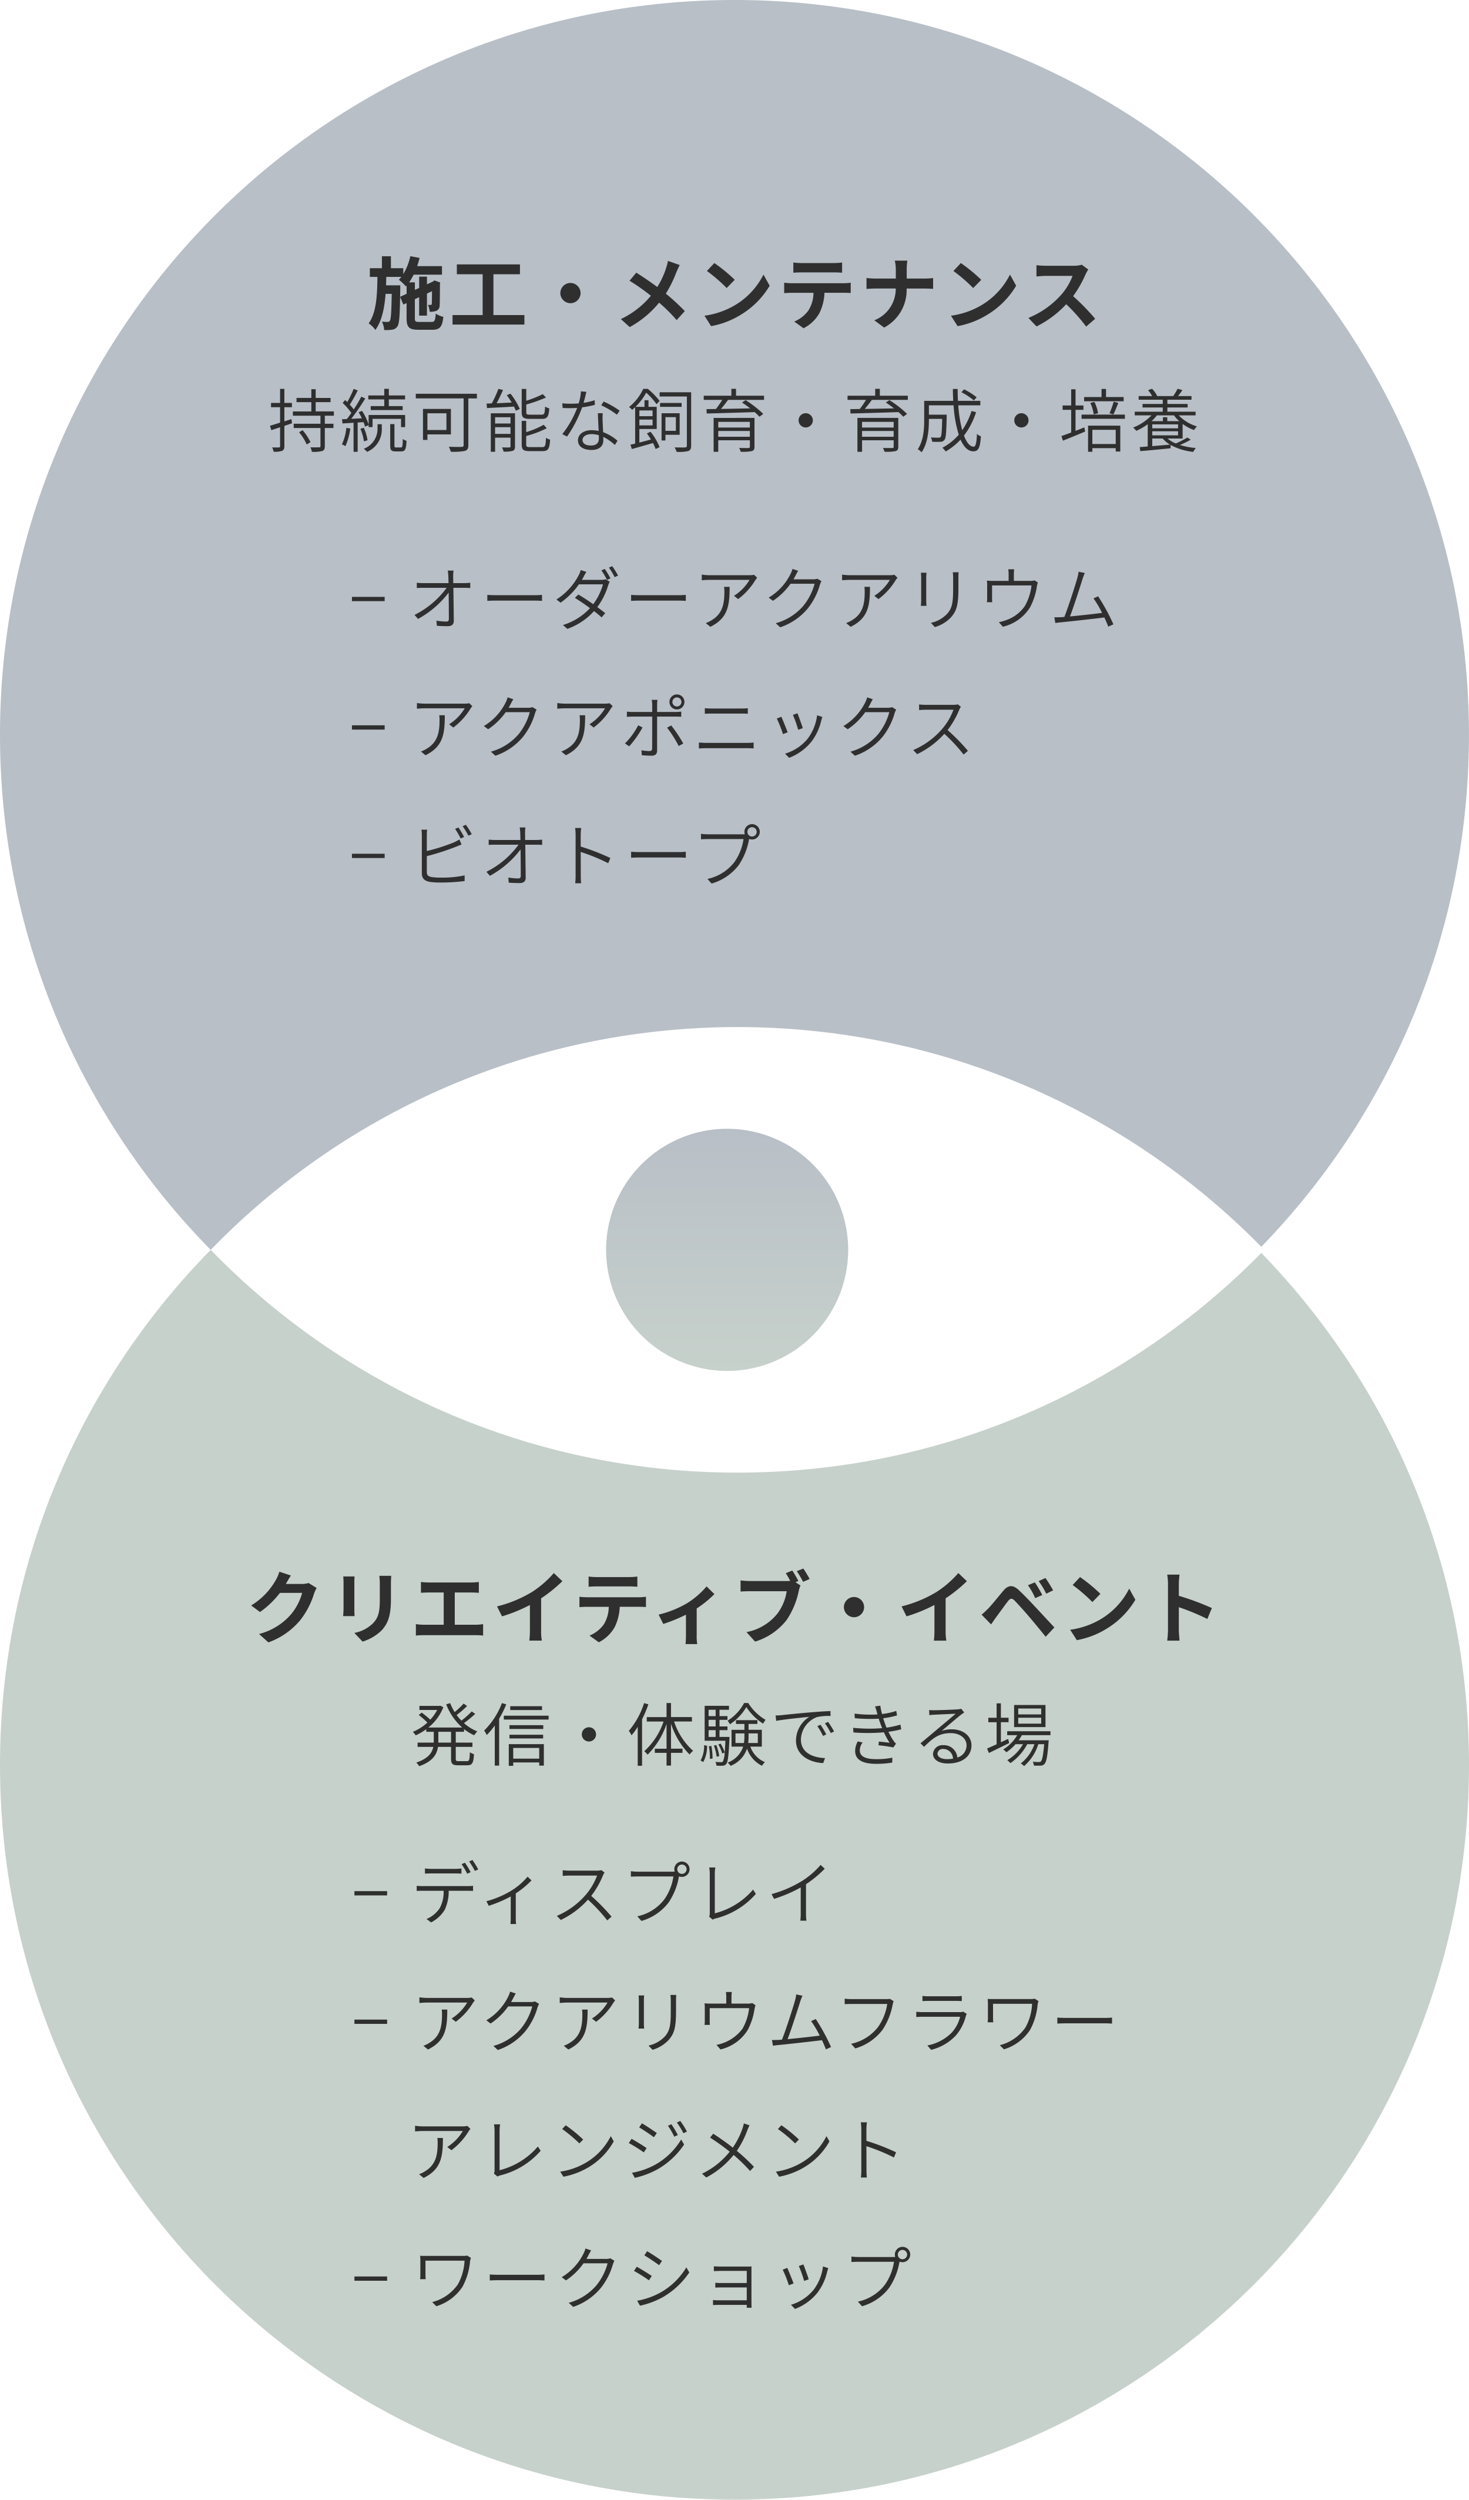
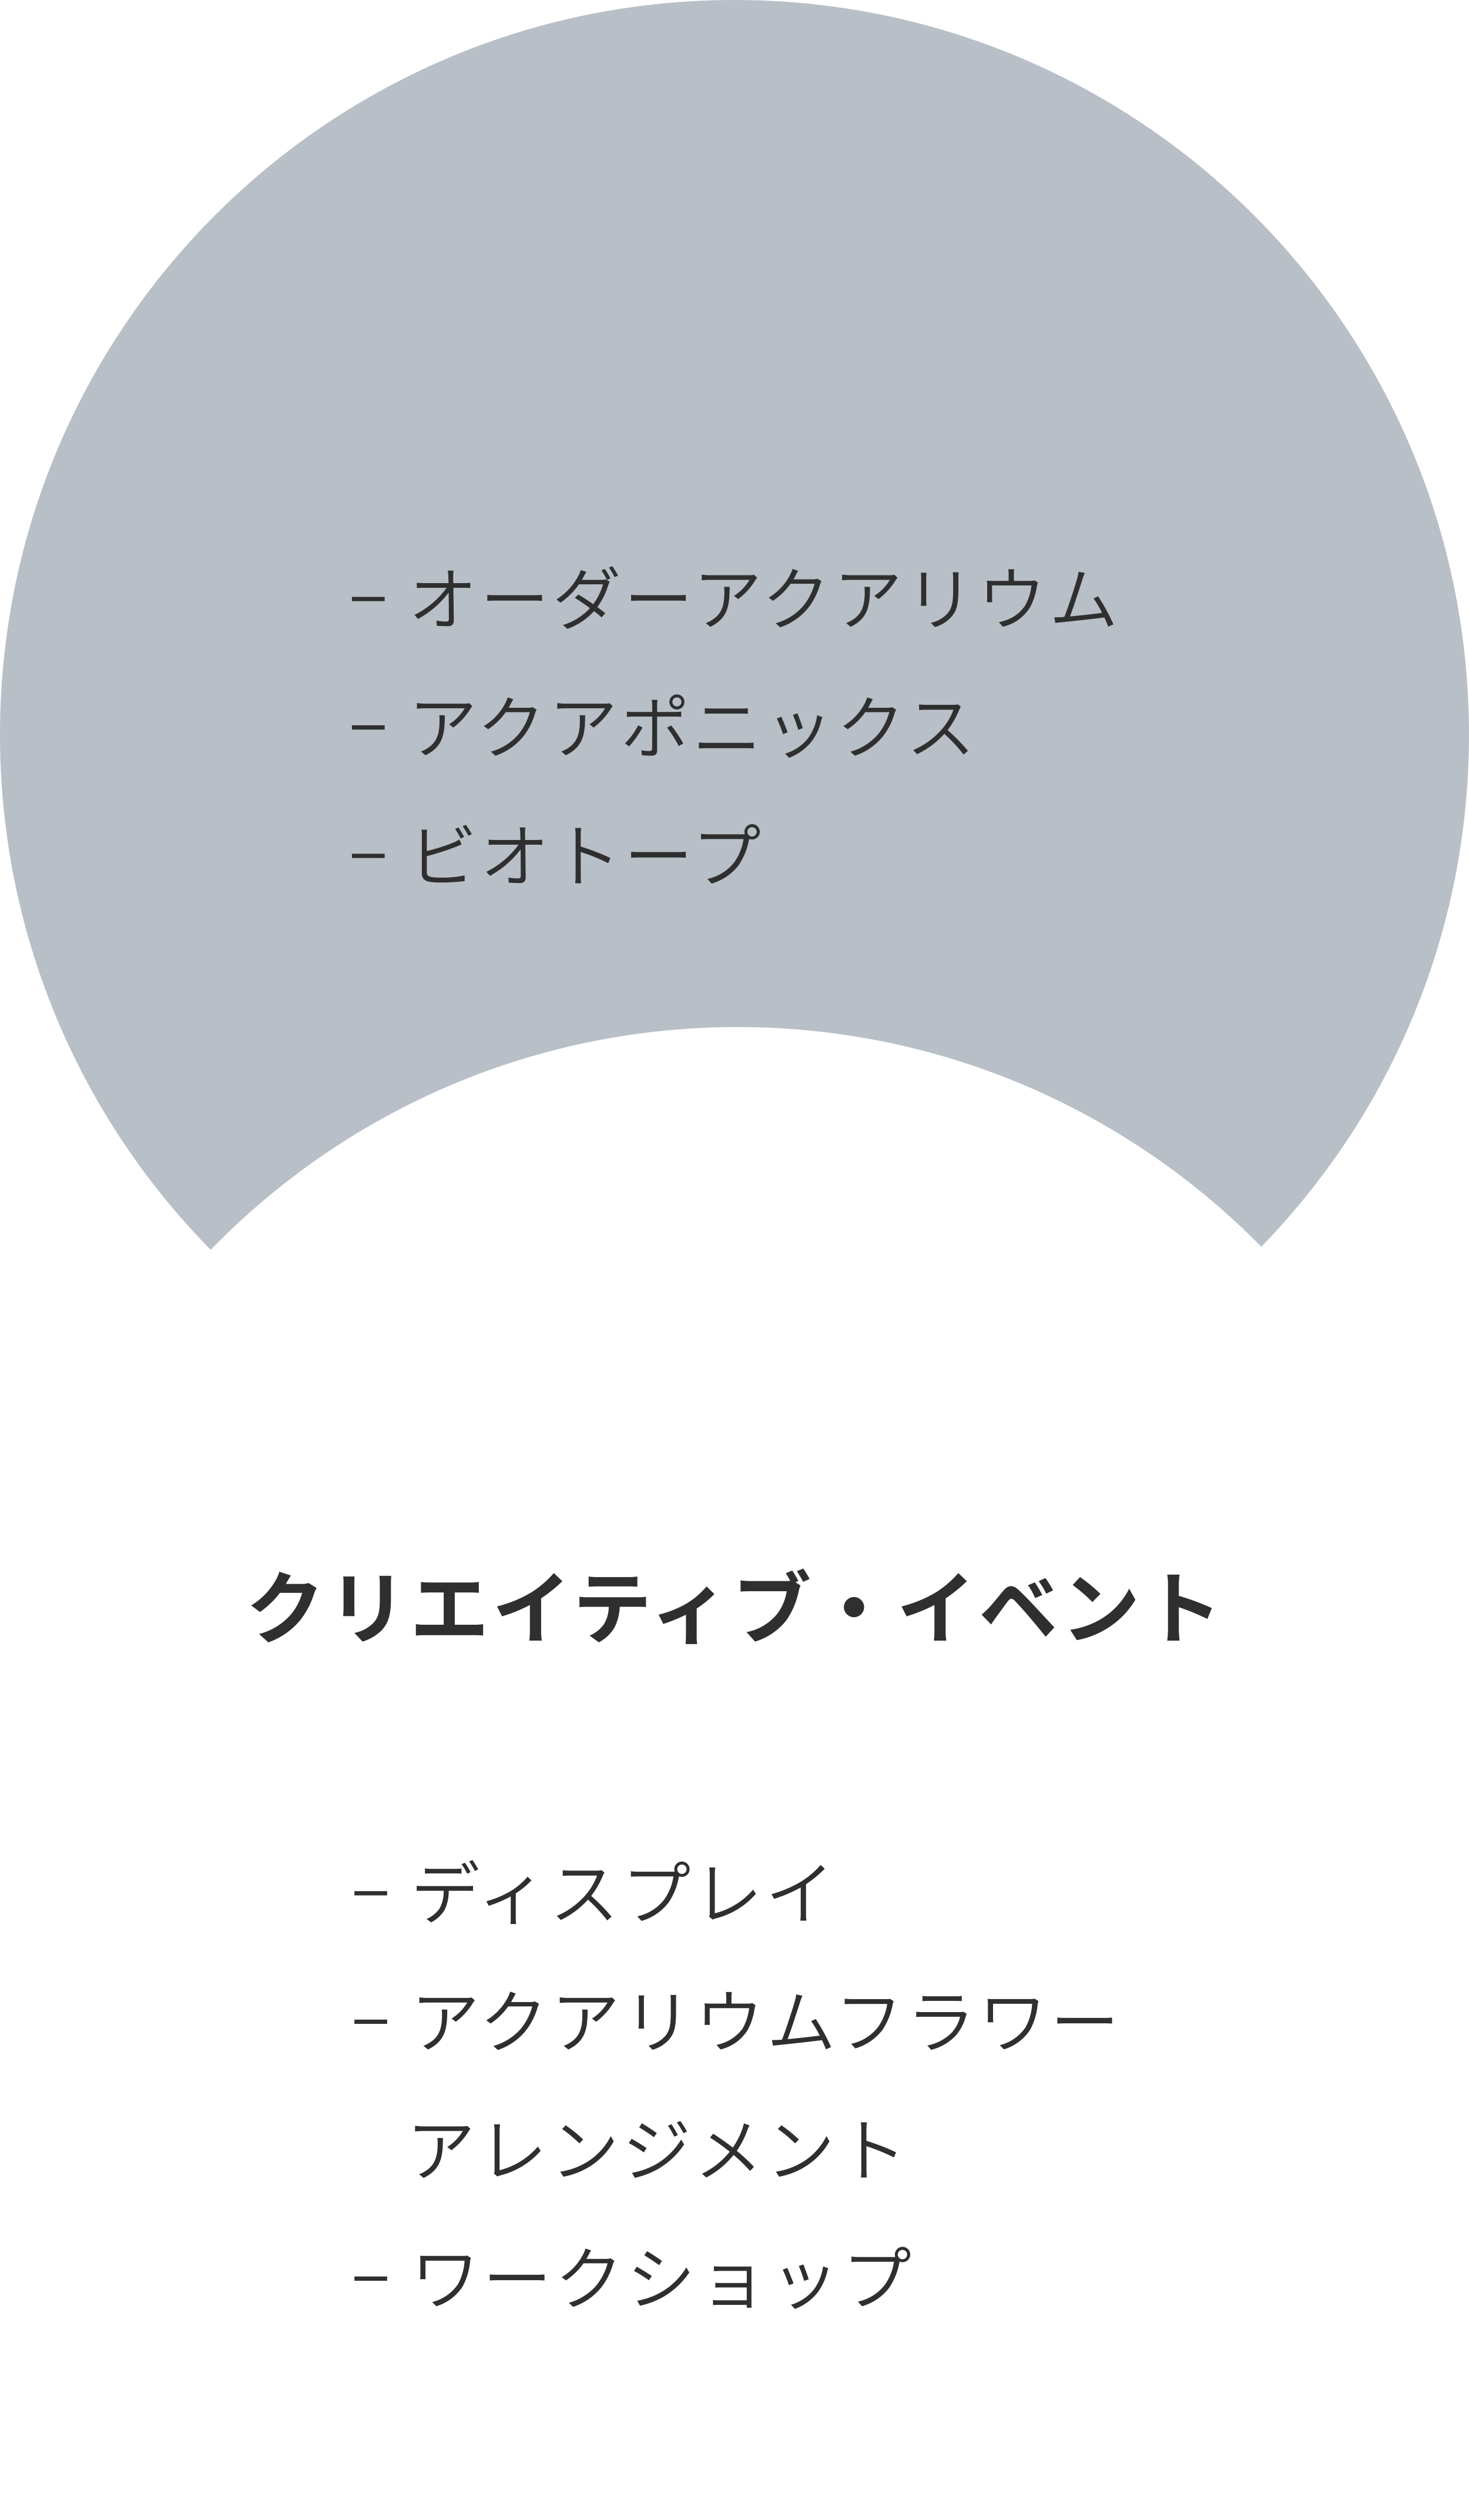
<svg xmlns="http://www.w3.org/2000/svg" width="297.482" height="506.017" viewBox="0 0 297.482 506.017">
  <defs>
    <linearGradient id="a" x1="0.5" x2="0.5" y2="1" gradientUnits="objectBoundingBox">
      <stop offset="0" stop-color="#b8bfc7" />
      <stop offset="1" stop-color="#c7d1cb" />
    </linearGradient>
  </defs>
  <g transform="translate(-38.759 -580)">
    <path d="M42.667,253.009h0a148.937,148.937,0,0,1-31.227-46.969A148.032,148.032,0,0,1,2.957,178.39a150.175,150.175,0,0,1,.065-59.627A147.917,147.917,0,0,1,25.4,65.578,149.178,149.178,0,0,1,90.844,11.689a148,148,0,0,1,27.921-8.667,150.192,150.192,0,0,1,59.953,0A147.926,147.926,0,0,1,231.9,25.4a149.165,149.165,0,0,1,53.889,65.441,147.958,147.958,0,0,1,8.667,27.92,150.209,150.209,0,0,1,.111,59.406,147.915,147.915,0,0,1-21.595,52.389,149.775,149.775,0,0,1-17.553,21.829,149,149,0,0,0-47.582-32.53A147.984,147.984,0,0,0,179.65,211a150.174,150.174,0,0,0-60.824.046,147.96,147.96,0,0,0-53.974,23.18A149.8,149.8,0,0,0,42.667,253.009Z" transform="translate(38.759 580)" fill="#b8bfc7" />
-     <path d="M42.667,0h0A148.937,148.937,0,0,0,11.438,46.971,148.018,148.018,0,0,0,2.956,74.619a150.181,150.181,0,0,0,.066,59.627A147.921,147.921,0,0,0,25.4,187.431,149.178,149.178,0,0,0,90.844,241.32a148,148,0,0,0,27.921,8.667,150.191,150.191,0,0,0,59.953,0,147.927,147.927,0,0,0,53.186-22.38,149.169,149.169,0,0,0,53.889-65.441,147.987,147.987,0,0,0,8.667-27.92,150.2,150.2,0,0,0,.111-59.406A147.9,147.9,0,0,0,272.976,22.45,149.78,149.78,0,0,0,255.423.622,149.814,149.814,0,0,1,233.3,19.151a148.769,148.769,0,0,1-25.464,14,147.98,147.98,0,0,1-28.191,8.854,149.822,149.822,0,0,1-30.3,3.089,149.793,149.793,0,0,1-30.522-3.135A147.973,147.973,0,0,1,90.45,32.977a148.791,148.791,0,0,1-25.6-14.2A149.8,149.8,0,0,1,42.667,0Z" transform="translate(38.76 833.009)" fill="#c7d1cb" />
-     <path d="M2270.885,891.335a24.51,24.51,0,1,1-24.51-24.51,24.51,24.51,0,0,1,24.51,24.51" transform="translate(-2060.365 -58.326)" fill="url(#a)" />
-     <path d="M6.784-5.328l.032-1.6v-.72H3.936c.016-.56.032-1.136.048-1.712H7.04a5.965,5.965,0,0,1-.512.576A10.376,10.376,0,0,1,7.952-7.44L8.1-7.6v1.664Zm3.9,5.088c-.8,0-.912-.1-.912-.752V-4.848l.864-.4V-1.52h1.584V-5.984l1.024-.48c-.016,1.52-.016,2.4-.048,2.544-.016.208-.1.24-.224.24s-.352,0-.544-.016A4.333,4.333,0,0,1,12.768-2.3,3.657,3.657,0,0,0,14.1-2.48a1.122,1.122,0,0,0,.688-1.1c.048-.48.048-2.112.064-4.384l.064-.256L13.728-8.64l-.288.208-.064.048-1.152.528V-9.408H10.64V-7.12l-.864.4V-8.256H8.608A10.42,10.42,0,0,0,9.52-9.808h5.744v-1.728H10.24c.176-.544.352-1.1.48-1.664l-1.872-.352A11.557,11.557,0,0,1,7.424-9.92v-1.2h-2.5v-2.416H3.1v2.416H.656v1.76H2.192C2.144-5.664,2-2.144.416.048a5.647,5.647,0,0,1,1.36,1.328C3.1-.448,3.616-3.04,3.84-5.92H5.088C5.024-2.16,4.928-.816,4.72-.5a.465.465,0,0,1-.464.256A8.937,8.937,0,0,1,3.1-.3a4.468,4.468,0,0,1,.464,1.7,8.364,8.364,0,0,0,1.648-.08A1.433,1.433,0,0,0,6.24.656c.368-.512.48-2.048.544-5.968L7.44-3.76l.656-.3V-.992c0,1.824.512,2.336,2.4,2.336h2.8c1.552,0,2.032-.608,2.24-2.608A5.241,5.241,0,0,1,14-1.92c-.1,1.408-.224,1.68-.848,1.68ZM25.68-1.632V-9.9h5.376v-1.984H18.272V-9.9H23.5v8.272h-6.1V.288H31.952v-1.92Zm15.6-6.5A2.062,2.062,0,0,0,39.232-6.08,2.062,2.062,0,0,0,41.28-4.032,2.062,2.062,0,0,0,43.328-6.08,2.062,2.062,0,0,0,41.28-8.128ZM63.408-11.76l-2.384-.832a9.979,9.979,0,0,1-.384,1.472,16.592,16.592,0,0,1-1.776,3.808c-1.3-.96-2.976-2.112-4.256-2.9l-1.36,1.632a43.99,43.99,0,0,1,4.32,3.04,17.607,17.607,0,0,1-6.08,4.72L53.28.8a20,20,0,0,0,5.952-4.944A32.217,32.217,0,0,1,62.784-.608l1.648-1.824a41.9,41.9,0,0,0-3.84-3.536,24.164,24.164,0,0,0,2.144-4.352C62.9-10.688,63.2-11.392,63.408-11.76Zm7.008-.4-1.5,1.6a33.268,33.268,0,0,1,4,3.456l1.632-1.664A32.315,32.315,0,0,0,70.416-12.16Zm-2,10.656L69.76.608A17.328,17.328,0,0,0,75.7-1.648a17.014,17.014,0,0,0,5.92-5.92L80.368-9.824A15.066,15.066,0,0,1,74.544-3.6,16.491,16.491,0,0,1,68.416-1.5Zm18-10.768v2.064c.5-.032,1.168-.064,1.728-.064H94.56c.56,0,1.184.032,1.728.064v-2.064a12.535,12.535,0,0,1-1.728.112H88.128A12.306,12.306,0,0,1,86.416-12.272Zm-1.856,4.1v2.1c.448-.032,1.056-.064,1.536-.064h4.4A6.876,6.876,0,0,1,89.5-2.608a6.646,6.646,0,0,1-2.9,2.288L88.48,1.04A7.677,7.677,0,0,0,91.7-2.032,10.151,10.151,0,0,0,92.72-6.144h3.856c.448,0,1.056.016,1.456.048v-2.08a12.1,12.1,0,0,1-1.456.1H86.1C85.6-8.08,85.04-8.128,84.56-8.176Zm22.608-2.608v1.76h-4.16c-.64,0-1.3-.064-1.776-.112v2.208c.5-.032,1.136-.08,1.84-.08h4.08a6.832,6.832,0,0,1-4.336,6.432L104.8.9a8.594,8.594,0,0,0,4.56-7.9h3.6c.64,0,1.424.048,1.76.064V-9.12c-.336.032-1.008.1-1.744.1h-3.6v-1.744a12.341,12.341,0,0,1,.128-1.888H106.96A7.994,7.994,0,0,1,107.168-10.784Zm13.168-1.376-1.5,1.6a33.268,33.268,0,0,1,4,3.456l1.632-1.664A32.315,32.315,0,0,0,120.336-12.16Zm-2,10.656L119.68.608a17.328,17.328,0,0,0,5.936-2.256,17.014,17.014,0,0,0,5.92-5.92l-1.248-2.256A15.066,15.066,0,0,1,124.464-3.6,16.491,16.491,0,0,1,118.336-1.5Zm27.808-9.344-1.312-.976a5.735,5.735,0,0,1-1.648.208h-5.648a17.875,17.875,0,0,1-1.888-.112v2.272c.336-.016,1.216-.112,1.888-.112h5.424a12.4,12.4,0,0,1-2.384,3.92,17.936,17.936,0,0,1-6.56,4.592L135.664.672a21.076,21.076,0,0,0,6.016-4.5A36.487,36.487,0,0,1,145.712.7L147.536-.88a44.98,44.98,0,0,0-4.464-4.576,23.524,23.524,0,0,0,2.512-4.4A7.561,7.561,0,0,1,146.144-10.848Z" transform="translate(113 645.41)" fill="#2f2f2f" />
    <path d="M9.168-12.48l-2.336-.768a7.7,7.7,0,0,1-.72,1.68A14.088,14.088,0,0,1,1.12-6.416L2.912-5.088A18.237,18.237,0,0,0,6.944-8.96h4.5A11.374,11.374,0,0,1,9.168-4.592,12.751,12.751,0,0,1,2.72-.64l1.888,1.7a14.94,14.94,0,0,0,6.464-4.512A16.694,16.694,0,0,0,13.856-8.8a6.406,6.406,0,0,1,.528-1.152L12.752-10.96a5.131,5.131,0,0,1-1.392.192H8.144c.016-.032.032-.048.048-.08C8.384-11.2,8.8-11.92,9.168-12.48Zm20.32.064H27.072a11.287,11.287,0,0,1,.1,1.6v3.04c0,2.5-.208,3.7-1.312,4.9a7.239,7.239,0,0,1-3.84,2.016L23.68.9a9.421,9.421,0,0,0,3.888-2.3c1.184-1.312,1.856-2.8,1.856-6.24v-3.168C29.424-11.456,29.456-11.968,29.488-12.416Zm-7.424.128h-2.3a11.361,11.361,0,0,1,.064,1.232v5.392c0,.48-.064,1.1-.08,1.408h2.32c-.032-.368-.048-.992-.048-1.392v-5.408C22.016-11.568,22.032-11.92,22.064-12.288Zm13.44,1.12v2.192c.4-.032,1.088-.064,1.52-.064h3.088v6.528H36.048A10.362,10.362,0,0,1,34.48-2.64V-.32A13.37,13.37,0,0,1,36.048-.4H46.592a12.837,12.837,0,0,1,1.5.08V-2.64a9.777,9.777,0,0,1-1.5.128h-4.24V-9.04h3.376c.464,0,1.024.032,1.5.064v-2.192c-.464.048-1.024.1-1.5.1h-8.7C36.576-11.072,35.92-11.12,35.5-11.168ZM50.912-6.224,51.92-4.208a32.06,32.06,0,0,0,5.648-2.3v5.12A17.919,17.919,0,0,1,57.456.7h2.528a11,11,0,0,1-.144-2.1V-7.856a29.348,29.348,0,0,0,4.3-3.472l-1.728-1.648A20.512,20.512,0,0,1,57.9-9.088,25.728,25.728,0,0,1,50.912-6.224Zm18.544-6.048v2.064c.5-.032,1.168-.064,1.728-.064H77.6c.56,0,1.184.032,1.728.064v-2.064a12.535,12.535,0,0,1-1.728.112H71.168A12.306,12.306,0,0,1,69.456-12.272ZM67.6-8.176v2.1c.448-.032,1.056-.064,1.536-.064h4.4a6.876,6.876,0,0,1-.992,3.536,6.646,6.646,0,0,1-2.9,2.288L71.52,1.04a7.677,7.677,0,0,0,3.216-3.072A10.15,10.15,0,0,0,75.76-6.144h3.856c.448,0,1.056.016,1.456.048v-2.08a12.1,12.1,0,0,1-1.456.1H69.136C68.64-8.08,68.08-8.128,67.6-8.176ZM83.632-4.56l.944,1.888a33.379,33.379,0,0,0,4.592-1.872V-.32c0,.56-.048,1.408-.08,1.728h2.368A8.908,8.908,0,0,1,91.344-.32V-5.808A20.973,20.973,0,0,0,94.928-8.72l-1.584-1.552A16.67,16.67,0,0,1,89.36-6.848,21.127,21.127,0,0,1,83.632-4.56ZM110.7-13.488l-1.312.544c.3.464.624,1.024.9,1.552a6.713,6.713,0,0,1-.752.032h-7.408a17.815,17.815,0,0,1-1.9-.128v2.256c.416-.032,1.168-.064,1.9-.064h7.44A10.055,10.055,0,0,1,107.7-4.784a10.489,10.489,0,0,1-6.272,3.76L103.168.9A12.781,12.781,0,0,0,109.6-3.536a16.5,16.5,0,0,0,2.416-5.824,5.224,5.224,0,0,1,.352-1.1l-1.024-.672.592-.24A21.1,21.1,0,0,0,110.7-13.488Zm2.24-.4-1.328.528a20.731,20.731,0,0,1,1.28,2.16l1.328-.576C113.92-12.336,113.344-13.312,112.944-13.888ZM123.2-8.128a2.062,2.062,0,0,0-2.048,2.048A2.062,2.062,0,0,0,123.2-4.032a2.062,2.062,0,0,0,2.048-2.048A2.062,2.062,0,0,0,123.2-8.128Zm9.632,1.9,1.008,2.016a32.06,32.06,0,0,0,5.648-2.3v5.12a17.916,17.916,0,0,1-.112,2.1H141.9a11,11,0,0,1-.144-2.1V-7.856a29.348,29.348,0,0,0,4.3-3.472l-1.728-1.648a20.512,20.512,0,0,1-4.512,3.888A25.728,25.728,0,0,1,132.832-6.224Zm26.992-4.864-1.392.576A14.51,14.51,0,0,1,159.888-7.9l1.44-.624A23.854,23.854,0,0,0,159.824-11.088Zm2.144-.88-1.376.624A16.739,16.739,0,0,1,162.128-8.8l1.392-.672A23.29,23.29,0,0,0,161.968-11.968ZM149.04-4.56l1.92,1.984c.288-.416.672-.976,1.04-1.488.64-.864,1.776-2.448,2.4-3.248.464-.576.8-.608,1.312-.1.576.592,2,2.144,2.928,3.248.944,1.1,2.3,2.752,3.376,4.08l1.76-1.888c-1.232-1.312-2.864-3.088-3.936-4.224-.96-1.04-2.192-2.32-3.264-3.328-1.248-1.168-2.192-.992-3.136.128-1.1,1.312-2.352,2.88-3.072,3.616C149.872-5.3,149.52-4.944,149.04-4.56Zm19.936-7.6-1.5,1.6a33.268,33.268,0,0,1,4,3.456L173.1-8.768A32.315,32.315,0,0,0,168.976-12.16Zm-2,10.656L168.32.608a17.328,17.328,0,0,0,5.936-2.256,17.014,17.014,0,0,0,5.92-5.92l-1.248-2.256A15.066,15.066,0,0,1,173.1-3.6,16.491,16.491,0,0,1,166.976-1.5Zm19.808-.032a17.572,17.572,0,0,1-.16,2.24h2.5c-.064-.656-.144-1.776-.144-2.24V-6.064a46.215,46.215,0,0,1,5.776,2.384l.912-2.208a52.257,52.257,0,0,0-6.688-2.48v-2.368a17.4,17.4,0,0,1,.144-1.92h-2.5a11.107,11.107,0,0,1,.16,1.92Z" transform="translate(88.5 911.41)" fill="#2f2f2f" />
    <path d="M.532-4.718H7.154v-.868H.532ZM21.1-10.906H19.936a7.771,7.771,0,0,1,.112,1.12c.014.308.028.812.042,1.414H14.91a12.388,12.388,0,0,1-1.246-.07v1.064c.434-.028.8-.042,1.274-.042h4.774A17.941,17.941,0,0,1,13.2-1.932l.714.812a19.573,19.573,0,0,0,6.2-5.334c.028,1.946.042,4.144.042,5.306,0,.378-.112.56-.518.56a11.925,11.925,0,0,1-2-.182L17.724.266C18.4.322,19.236.35,19.936.35c.8,0,1.218-.364,1.218-1.064C21.14-2.45,21.1-5.306,21.07-7.42h2.3c.336,0,.8.028,1.12.042V-8.442c-.28.028-.8.07-1.148.07h-2.3c0-.6-.014-1.106-.014-1.414A9.817,9.817,0,0,1,21.1-10.906Zm6.846,4.914v1.218c.42-.028,1.12-.056,1.89-.056h7.714c.63,0,1.19.042,1.47.056V-5.992a14.728,14.728,0,0,1-1.484.07h-7.7C29.036-5.922,28.35-5.95,27.944-5.992Zm23.786-5.25-.686.294a14.216,14.216,0,0,1,1.134,1.932l.7-.308A16.942,16.942,0,0,0,51.73-11.242Zm1.512-.56-.672.294a14.718,14.718,0,0,1,1.162,1.932l.686-.322A20.031,20.031,0,0,0,53.242-11.8ZM48.006-10.64l-1.148-.378a4.829,4.829,0,0,1-.406,1.05,12.849,12.849,0,0,1-4.508,4.914l.84.644a15.258,15.258,0,0,0,3.71-3.71h4.872A12.406,12.406,0,0,1,49.392-4.1c-1.008-.714-2.072-1.414-3.024-1.96l-.686.686c.938.574,2.03,1.316,3.052,2.072A12.329,12.329,0,0,1,43.26.112l.9.784a13.272,13.272,0,0,0,5.39-3.6c.588.448,1.12.882,1.54,1.274l.728-.854c-.462-.378-1.008-.8-1.6-1.232A14.27,14.27,0,0,0,52.43-7.952a6.157,6.157,0,0,1,.294-.7l-.826-.5a2.37,2.37,0,0,1-.868.126H47.082c.126-.2.238-.392.336-.574A10.753,10.753,0,0,1,48.006-10.64Zm9.058,4.648v1.218c.42-.028,1.12-.056,1.89-.056h7.714c.63,0,1.19.042,1.47.056V-5.992a14.728,14.728,0,0,1-1.484.07h-7.7C58.156-5.922,57.47-5.95,57.064-5.992ZM82.586-9.464l-.616-.588a5.736,5.736,0,0,1-.9.084H72.94a11.648,11.648,0,0,1-1.568-.126v1.148c.532-.042,1.064-.084,1.568-.084h8.106A9.654,9.654,0,0,1,77.9-5.8l.84.658A13.493,13.493,0,0,0,82.236-9C82.334-9.142,82.488-9.338,82.586-9.464ZM77.014-7.616h-1.12a7.746,7.746,0,0,1,.056.966c0,2.338-.308,4.424-2.548,5.768a5.463,5.463,0,0,1-1.218.6l.924.756C76.636-1.26,77.014-3.766,77.014-7.616Zm13.874-3.248-1.148-.378a5.669,5.669,0,0,1-.406,1.05,11.549,11.549,0,0,1-4.41,4.76l.868.644a13.549,13.549,0,0,0,3.556-3.458H94.22a11.949,11.949,0,0,1-2.282,4.48A11.291,11.291,0,0,1,86.352-.252l.9.826A12.367,12.367,0,0,0,92.82-3.22,13.633,13.633,0,0,0,95.3-8.064a4.431,4.431,0,0,1,.308-.7l-.84-.5a2.37,2.37,0,0,1-.868.126H89.936c.14-.238.266-.462.378-.686C90.454-10.08,90.678-10.528,90.888-10.864Zm20.118,1.4-.616-.588a5.736,5.736,0,0,1-.9.084H101.36a11.648,11.648,0,0,1-1.568-.126v1.148c.532-.042,1.064-.084,1.568-.084h8.106a9.654,9.654,0,0,1-3.15,3.234l.84.658A13.493,13.493,0,0,0,110.656-9C110.754-9.142,110.908-9.338,111.006-9.464Zm-5.572,1.848h-1.12a7.746,7.746,0,0,1,.056.966c0,2.338-.308,4.424-2.548,5.768a5.463,5.463,0,0,1-1.218.6l.924.756C105.056-1.26,105.434-3.766,105.434-7.616Zm17.948-2.954h-1.176a9.145,9.145,0,0,1,.07,1.176v2.128c0,2.73-.168,3.878-1.162,5.054a6.379,6.379,0,0,1-3.346,1.89l.812.854A7.244,7.244,0,0,0,121.9-1.512c1.008-1.2,1.442-2.282,1.442-5.712v-2.17Q123.34-10.087,123.382-10.57Zm-6.5.1h-1.134c.028.252.056.742.056.994v4.662a8.845,8.845,0,0,1-.07,1.05h1.148c-.028-.238-.056-.686-.056-1.05V-9.478C116.83-9.786,116.858-10.22,116.886-10.472Zm17.752-.7h-1.19a7.3,7.3,0,0,1,.07,1.008V-8.82H130.4a12.128,12.128,0,0,1-1.288-.056,6.6,6.6,0,0,1,.056,1.05v2.464a5.586,5.586,0,0,1-.056.854H130.2a7.233,7.233,0,0,1-.042-.8V-7.9h7.98a10.694,10.694,0,0,1-1.344,4.172,7.6,7.6,0,0,1-3.92,2.9,7.642,7.642,0,0,1-1.344.364l.812.924a8.829,8.829,0,0,0,5.5-3.92A12.885,12.885,0,0,0,139.23-7.7a6.666,6.666,0,0,1,.2-.8l-.672-.434a2.47,2.47,0,0,1-.924.112h-3.262v-1.344A7.3,7.3,0,0,1,134.638-11.172Zm14.308.756-1.26-.266a8.179,8.179,0,0,1-.266,1.3c-.378,1.372-1.862,5.992-2.618,7.854-.28.028-.532.042-.756.056-.406.014-.868.028-1.274.014l.2,1.162c.392-.056.784-.112,1.134-.14,1.89-.182,6.664-.714,8.792-.98.336.7.616,1.372.8,1.862l1.036-.476a39.813,39.813,0,0,0-3.094-5.67l-.938.42a20.153,20.153,0,0,1,1.736,2.94c-1.54.2-4.368.518-6.5.714.7-1.778,2.128-6.244,2.534-7.546A10.426,10.426,0,0,1,148.946-10.416ZM.532,21.282H7.154v-.868H.532Zm24.374-4.746-.616-.588a5.736,5.736,0,0,1-.9.084H15.26a11.647,11.647,0,0,1-1.568-.126v1.148c.532-.042,1.064-.084,1.568-.084h8.106a9.654,9.654,0,0,1-3.15,3.234l.84.658A13.493,13.493,0,0,0,24.556,17C24.654,16.858,24.808,16.662,24.906,16.536Zm-5.572,1.848h-1.12a7.746,7.746,0,0,1,.056.966c0,2.338-.308,4.424-2.548,5.768a5.463,5.463,0,0,1-1.218.6l.924.756C18.956,24.74,19.334,22.234,19.334,18.384Zm13.874-3.248-1.148-.378a5.669,5.669,0,0,1-.406,1.05,11.549,11.549,0,0,1-4.41,4.76l.868.644a13.549,13.549,0,0,0,3.556-3.458H36.54a11.949,11.949,0,0,1-2.282,4.48,11.291,11.291,0,0,1-5.586,3.514l.9.826A12.367,12.367,0,0,0,35.14,22.78a13.633,13.633,0,0,0,2.478-4.844,4.431,4.431,0,0,1,.308-.7l-.84-.5a2.37,2.37,0,0,1-.868.126H32.256c.14-.238.266-.462.378-.686C32.774,15.92,33,15.472,33.208,15.136Zm20.118,1.4-.616-.588a5.736,5.736,0,0,1-.9.084H43.68a11.648,11.648,0,0,1-1.568-.126v1.148c.532-.042,1.064-.084,1.568-.084h8.106a9.654,9.654,0,0,1-3.15,3.234l.84.658A13.493,13.493,0,0,0,52.976,17C53.074,16.858,53.228,16.662,53.326,16.536Zm-5.572,1.848h-1.12a7.746,7.746,0,0,1,.056.966c0,2.338-.308,4.424-2.548,5.768a5.463,5.463,0,0,1-1.218.6l.924.756C47.376,24.74,47.754,22.234,47.754,18.384Zm17.668-2.7a.917.917,0,1,1,1.834,0,.917.917,0,0,1-1.834,0Zm-.6,0a1.519,1.519,0,0,0,3.038,0,1.519,1.519,0,1,0-3.038,0Zm-2.422-.42H61.236a5.871,5.871,0,0,1,.1.952v1.5H57.372a9.97,9.97,0,0,1-1.162-.07v1.064a10.1,10.1,0,0,1,1.162-.056h3.962v.126c0,.658,0,5.5-.014,6.314,0,.364-.168.532-.546.532a9.984,9.984,0,0,1-1.624-.154l.084.994c.546.056,1.372.1,1.946.1.812,0,1.148-.35,1.148-1.078V18.65h3.794c.336,0,.728.014,1.092.028V17.642a10.2,10.2,0,0,1-1.106.07h-3.78v-1.5A8.608,8.608,0,0,1,62.4,15.262Zm2.786,5.18-.84.448A23.828,23.828,0,0,1,66.7,24.6l.924-.5A27.637,27.637,0,0,0,65.184,20.442Zm-5.81.406-.882-.434a14.348,14.348,0,0,1-2.674,3.668l.854.588A20.04,20.04,0,0,0,59.374,20.848Zm12.614-3.892v1.12c.42-.014.854-.042,1.33-.042h6.034c.448,0,.966.014,1.344.042v-1.12a12.9,12.9,0,0,1-1.344.056H73.318C72.856,17.012,72.422,16.984,71.988,16.956Zm-1.2,6.944v1.2c.448-.028.91-.056,1.414-.056H80.64c.364,0,.826.014,1.232.056V23.9a11.887,11.887,0,0,1-1.232.07H72.2C71.694,23.97,71.246,23.928,70.784,23.9Zm19.964-5.922-.924.322A24.345,24.345,0,0,1,90.9,21.324l.924-.336C91.658,20.386,90.972,18.538,90.748,17.978Zm5.04.756-1.064-.35a9.862,9.862,0,0,1-1.96,4.8,9.4,9.4,0,0,1-4.536,2.968l.826.84A10.681,10.681,0,0,0,93.6,23.7a11.148,11.148,0,0,0,1.988-4.34C95.648,19.2,95.7,18.986,95.788,18.734Zm-8.3-.056-.924.364a25.477,25.477,0,0,1,1.246,3.15l.952-.364C88.494,21.114,87.752,19.252,87.486,18.678Zm18.522-3.542-1.148-.378a5.669,5.669,0,0,1-.406,1.05,11.549,11.549,0,0,1-4.41,4.76l.868.644a13.549,13.549,0,0,0,3.556-3.458h4.872a11.949,11.949,0,0,1-2.282,4.48,11.291,11.291,0,0,1-5.586,3.514l.9.826a12.367,12.367,0,0,0,5.572-3.794,13.633,13.633,0,0,0,2.478-4.844,4.431,4.431,0,0,1,.308-.7l-.84-.5a2.37,2.37,0,0,1-.868.126h-3.962c.14-.238.266-.462.378-.686C105.574,15.92,105.8,15.472,106.008,15.136Zm17.836,1.526-.63-.49a4.134,4.134,0,0,1-.98.1h-5.488a13.666,13.666,0,0,1-1.372-.084V17.32c.126,0,.882-.056,1.372-.056h5.586a12.775,12.775,0,0,1-2.366,3.976,16.037,16.037,0,0,1-5.782,4.186l.8.826a17.679,17.679,0,0,0,5.5-4.116,33.115,33.115,0,0,1,3.906,4.2l.868-.756a39.346,39.346,0,0,0-4.116-4.2,17.61,17.61,0,0,0,2.38-4.158A2.955,2.955,0,0,1,123.844,16.662ZM.532,47.282H7.154v-.868H.532Zm21.56-6.188-.672.294a16,16,0,0,1,1.134,1.946l.686-.322A17.364,17.364,0,0,0,22.092,41.094Zm1.512-.546-.658.294a14.551,14.551,0,0,1,1.162,1.918l.686-.308A17.7,17.7,0,0,0,23.6,40.548Zm-7.84.994H14.6a6.552,6.552,0,0,1,.084,1.064v7.728c0,1.12.574,1.582,1.624,1.778a14.935,14.935,0,0,0,2.226.126,38.331,38.331,0,0,0,4.816-.294V50.8a22.775,22.775,0,0,1-4.774.448,13.974,13.974,0,0,1-1.89-.112c-.686-.14-.994-.322-.994-1.064V46.9a50.321,50.321,0,0,0,5.768-1.848c.42-.154.9-.364,1.274-.518l-.448-1.008a10.372,10.372,0,0,1-1.176.616,37.613,37.613,0,0,1-5.418,1.722V42.606A8.14,8.14,0,0,1,15.764,41.542Zm19.894-.448H34.5a7.771,7.771,0,0,1,.112,1.12c.014.308.028.812.042,1.414H29.47a12.388,12.388,0,0,1-1.246-.07v1.064c.434-.028.8-.042,1.274-.042h4.774a17.941,17.941,0,0,1-6.51,5.488l.714.812a19.573,19.573,0,0,0,6.2-5.334c.028,1.946.042,4.144.042,5.306,0,.378-.112.56-.518.56a11.925,11.925,0,0,1-2-.182l.084,1.036c.672.056,1.512.084,2.212.084.8,0,1.218-.364,1.218-1.064-.014-1.736-.056-4.592-.084-6.706h2.3c.336,0,.8.028,1.12.042V43.558c-.28.028-.8.07-1.148.07H35.6c0-.6-.014-1.106-.014-1.414A9.817,9.817,0,0,1,35.658,41.094Zm10.164,9.688a11.661,11.661,0,0,1-.084,1.61h1.2c-.042-.448-.07-1.162-.07-1.61,0-.378,0-2.576-.014-4.732a37.638,37.638,0,0,1,5.572,2.282l.434-1.05a45.489,45.489,0,0,0-6.006-2.324V42.62a12.424,12.424,0,0,1,.1-1.414H45.724a10.012,10.012,0,0,1,.1,1.414Zm11.242-4.774v1.218c.42-.028,1.12-.056,1.89-.056h7.714c.63,0,1.19.042,1.47.056V46.008a14.728,14.728,0,0,1-1.484.07h-7.7C58.156,46.078,57.47,46.05,57.064,46.008ZM80.612,41.99a.941.941,0,0,1,.938-.952.945.945,0,1,1,0,1.89A.938.938,0,0,1,80.612,41.99Zm-.6,0a1.778,1.778,0,0,0,.07.476c-.14.014-.28.014-.392.014H72.576a9.975,9.975,0,0,1-1.358-.1v1.106c.35-.014.8-.042,1.344-.042h7.266a10.713,10.713,0,0,1-1.862,4.676A9.293,9.293,0,0,1,72.52,51.51l.84.938a10.583,10.583,0,0,0,5.488-3.724,13.47,13.47,0,0,0,2.086-5.18c.014-.042.014-.084.028-.126a1.627,1.627,0,0,0,.588.112,1.554,1.554,0,1,0-1.54-1.54Z" transform="translate(109.5 706.41)" fill="#2f2f2f" />
    <path d="M.532-4.718H7.154v-.868H.532Zm14.28-5.46v1.05c.35-.028.784-.042,1.246-.042H20.93c.392,0,.868.014,1.274.042v-1.05a9.735,9.735,0,0,1-1.274.084H16.044A11.117,11.117,0,0,1,14.812-10.178ZM13.146-6.664v1.036c.378-.028.77-.028,1.19-.028h4.256a6.864,6.864,0,0,1-.8,3.542,5.961,5.961,0,0,1-2.66,2.17l.924.686A6.891,6.891,0,0,0,18.8-1.778a8.769,8.769,0,0,0,.826-3.878h3.864c.336,0,.77.014,1.064.028V-6.664a9.522,9.522,0,0,1-1.064.056H14.336A10.607,10.607,0,0,1,13.146-6.664Zm9.772-4.676-.686.294a14.216,14.216,0,0,1,1.134,1.932l.7-.308A18.278,18.278,0,0,0,22.918-11.34Zm1.512-.546-.672.294A13.691,13.691,0,0,1,24.92-9.674l.686-.308A17.035,17.035,0,0,0,24.43-11.886Zm2.828,8.344.476.924a25.321,25.321,0,0,0,4.452-1.89v4.4c0,.42-.042.966-.056,1.176h1.148a6.662,6.662,0,0,1-.07-1.176V-5.124a18.632,18.632,0,0,0,3.178-2.632L35.6-8.512a13.737,13.737,0,0,1-3.29,2.828A19.379,19.379,0,0,1,27.258-3.542Zm23.926-5.8-.63-.49a4.134,4.134,0,0,1-.98.1H44.086a13.666,13.666,0,0,1-1.372-.084V-8.68c.126,0,.882-.056,1.372-.056h5.586A12.775,12.775,0,0,1,47.306-4.76,16.037,16.037,0,0,1,41.524-.574l.8.826a17.679,17.679,0,0,0,5.5-4.116A33.115,33.115,0,0,1,51.73.336L52.6-.42a39.347,39.347,0,0,0-4.116-4.2,17.61,17.61,0,0,0,2.38-4.158A2.955,2.955,0,0,1,51.184-9.338Zm14.728-.672a.941.941,0,0,1,.938-.952.953.953,0,0,1,.952.952.95.95,0,0,1-.952.938A.938.938,0,0,1,65.912-10.01Zm-.6,0a1.778,1.778,0,0,0,.07.476c-.14.014-.28.014-.392.014H57.876a9.975,9.975,0,0,1-1.358-.1v1.106c.35-.014.8-.042,1.344-.042h7.266a10.713,10.713,0,0,1-1.862,4.676A9.293,9.293,0,0,1,57.82-.49l.84.938a10.583,10.583,0,0,0,5.488-3.724,13.47,13.47,0,0,0,2.086-5.18c.014-.042.014-.084.028-.126a1.627,1.627,0,0,0,.588.112A1.548,1.548,0,0,0,68.4-10.01a1.562,1.562,0,0,0-1.554-1.568A1.551,1.551,0,0,0,65.31-10.01ZM72.366-.42l.714.6a2.65,2.65,0,0,1,.546-.224,15.893,15.893,0,0,0,8.2-4.984l-.56-.868a15.083,15.083,0,0,1-7.756,4.8V-9.156a10.474,10.474,0,0,1,.1-1.218H72.38a7.853,7.853,0,0,1,.112,1.218v8.078A1.623,1.623,0,0,1,72.366-.42ZM85.008-4.984l.5.966a28.9,28.9,0,0,0,5.4-2.31v5.292A11.83,11.83,0,0,1,90.832.392h1.232a9.5,9.5,0,0,1-.084-1.428v-5.95a23.084,23.084,0,0,0,3.794-3.136l-.84-.77a16.553,16.553,0,0,1-3.808,3.276A23.817,23.817,0,0,1,85.008-4.984ZM.532,21.282H7.154v-.868H.532Zm24.374-4.746-.616-.588a5.736,5.736,0,0,1-.9.084H15.26a11.647,11.647,0,0,1-1.568-.126v1.148c.532-.042,1.064-.084,1.568-.084h8.106a9.654,9.654,0,0,1-3.15,3.234l.84.658A13.493,13.493,0,0,0,24.556,17C24.654,16.858,24.808,16.662,24.906,16.536Zm-5.572,1.848h-1.12a7.746,7.746,0,0,1,.056.966c0,2.338-.308,4.424-2.548,5.768a5.463,5.463,0,0,1-1.218.6l.924.756C18.956,24.74,19.334,22.234,19.334,18.384Zm13.874-3.248-1.148-.378a5.669,5.669,0,0,1-.406,1.05,11.549,11.549,0,0,1-4.41,4.76l.868.644a13.549,13.549,0,0,0,3.556-3.458H36.54a11.949,11.949,0,0,1-2.282,4.48,11.291,11.291,0,0,1-5.586,3.514l.9.826A12.367,12.367,0,0,0,35.14,22.78a13.633,13.633,0,0,0,2.478-4.844,4.431,4.431,0,0,1,.308-.7l-.84-.5a2.37,2.37,0,0,1-.868.126H32.256c.14-.238.266-.462.378-.686C32.774,15.92,33,15.472,33.208,15.136Zm20.118,1.4-.616-.588a5.736,5.736,0,0,1-.9.084H43.68a11.648,11.648,0,0,1-1.568-.126v1.148c.532-.042,1.064-.084,1.568-.084h8.106a9.654,9.654,0,0,1-3.15,3.234l.84.658A13.493,13.493,0,0,0,52.976,17C53.074,16.858,53.228,16.662,53.326,16.536Zm-5.572,1.848h-1.12a7.746,7.746,0,0,1,.056.966c0,2.338-.308,4.424-2.548,5.768a5.463,5.463,0,0,1-1.218.6l.924.756C47.376,24.74,47.754,22.234,47.754,18.384ZM65.7,15.43H64.526a9.147,9.147,0,0,1,.07,1.176v2.128c0,2.73-.168,3.878-1.162,5.054a6.379,6.379,0,0,1-3.346,1.89l.812.854a7.244,7.244,0,0,0,3.318-2.044c1.008-1.2,1.442-2.282,1.442-5.712v-2.17Q65.66,15.913,65.7,15.43Zm-6.5.1H58.072c.028.252.056.742.056.994v4.662a8.845,8.845,0,0,1-.07,1.05h1.148c-.028-.238-.056-.686-.056-1.05V16.522C59.15,16.214,59.178,15.78,59.206,15.528Zm17.752-.7h-1.19a7.3,7.3,0,0,1,.07,1.008V17.18H72.716a12.128,12.128,0,0,1-1.288-.056,6.6,6.6,0,0,1,.056,1.05v2.464a5.587,5.587,0,0,1-.056.854H72.52a7.233,7.233,0,0,1-.042-.8V18.1h7.98a10.694,10.694,0,0,1-1.344,4.172,8.516,8.516,0,0,1-5.264,3.262l.812.924a8.829,8.829,0,0,0,5.5-3.92A12.884,12.884,0,0,0,81.55,18.3a6.665,6.665,0,0,1,.2-.8l-.672-.434a2.47,2.47,0,0,1-.924.112H76.888V15.836A7.3,7.3,0,0,1,76.958,14.828Zm14.308.756-1.26-.266a8.18,8.18,0,0,1-.266,1.3c-.378,1.372-1.862,5.992-2.618,7.854-.28.028-.532.042-.756.056-.406.014-.868.028-1.274.014l.2,1.162c.392-.056.784-.112,1.134-.14,1.89-.182,6.664-.714,8.792-.98.336.7.616,1.372.8,1.862l1.036-.476a39.814,39.814,0,0,0-3.094-5.67l-.938.42a20.152,20.152,0,0,1,1.736,2.94c-1.54.2-4.368.518-6.5.714.7-1.778,2.128-6.244,2.534-7.546A10.426,10.426,0,0,1,91.266,15.584Zm18.466,1.106-.756-.476a3.016,3.016,0,0,1-.686.056h-7.112a13.082,13.082,0,0,1-1.358-.084v1.106c.35-.014.8-.042,1.344-.042h7.266a10.713,10.713,0,0,1-1.862,4.676,9.293,9.293,0,0,1-5.446,3.388l.84.938a10.665,10.665,0,0,0,5.488-3.724,13.558,13.558,0,0,0,2.086-5.18A3.351,3.351,0,0,1,109.732,16.69Zm5.838-1.064v1.05c.364-.028.8-.042,1.2-.042h5.516c.476,0,.924.014,1.246.042v-1.05a7.936,7.936,0,0,1-1.218.07h-5.544A8.082,8.082,0,0,1,115.57,15.626Zm8.96,3.626-.714-.448a1.975,1.975,0,0,1-.728.1H115.64c-.378,0-.84-.028-1.33-.07V19.9c.49-.042.994-.056,1.33-.056h7.546a7.294,7.294,0,0,1-1.708,3.22,9.377,9.377,0,0,1-4.928,2.59l.77.882a10.1,10.1,0,0,0,5-2.9,9.5,9.5,0,0,0,2.044-4A4,4,0,0,1,124.53,19.252Zm14.532-2.59-.756-.476a3.6,3.6,0,0,1-.8.07h-7.28c-.6,0-1.092,0-1.456-.028a8.762,8.762,0,0,1,.056.882v3a6.522,6.522,0,0,1-.056.854h1.134c-.028-.322-.042-.644-.042-.854V17.222h7.91A10.91,10.91,0,0,1,136.43,22a8.987,8.987,0,0,1-5.208,3.6l.84.84a9.682,9.682,0,0,0,5.292-3.934,13.125,13.125,0,0,0,1.54-5.236A5.612,5.612,0,0,1,139.062,16.662Zm3.822,3.346v1.218c.42-.028,1.12-.056,1.89-.056h7.714c.63,0,1.19.042,1.47.056V20.008a14.728,14.728,0,0,1-1.484.07h-7.7C143.976,20.078,143.29,20.05,142.884,20.008ZM24.024,42.536l-.616-.588a5.736,5.736,0,0,1-.9.084H14.378a11.647,11.647,0,0,1-1.568-.126v1.148c.532-.042,1.064-.084,1.568-.084h8.106a9.654,9.654,0,0,1-3.15,3.234l.84.658A13.493,13.493,0,0,0,23.674,43C23.772,42.858,23.926,42.662,24.024,42.536Zm-5.572,1.848h-1.12a7.746,7.746,0,0,1,.056.966c0,2.338-.308,4.424-2.548,5.768a5.463,5.463,0,0,1-1.218.6l.924.756C18.074,50.74,18.452,48.234,18.452,44.384Zm10.332,7.2.714.6a2.65,2.65,0,0,1,.546-.224,15.893,15.893,0,0,0,8.2-4.984l-.56-.868a15.083,15.083,0,0,1-7.756,4.8V42.844a10.474,10.474,0,0,1,.1-1.218H28.8a7.853,7.853,0,0,1,.112,1.218v8.078A1.623,1.623,0,0,1,28.784,51.58Zm14.532-9.772-.714.756a29.24,29.24,0,0,1,3.486,2.912l.77-.784A29.362,29.362,0,0,0,43.316,41.808ZM42.21,51.2l.644,1.022a15.454,15.454,0,0,0,5.572-2.212,14.073,14.073,0,0,0,4.62-4.942l-.6-1.064a12.984,12.984,0,0,1-4.606,5.11A14.314,14.314,0,0,1,42.21,51.2Zm22.512-9.6-.7.308A14.907,14.907,0,0,1,65.3,44.118l.728-.336A23.7,23.7,0,0,0,64.722,41.6Zm1.806-.658-.7.308a16.047,16.047,0,0,1,1.33,2.17l.714-.336A18.856,18.856,0,0,0,66.528,40.94Zm-7.784.476-.546.826c.8.462,2.324,1.484,2.982,1.988l.588-.84C61.18,42.956,59.556,41.864,58.744,41.416Zm-2,10.01.574,1.022A17.41,17.41,0,0,0,61.95,50.7a16.041,16.041,0,0,0,5.348-5l-.6-1.008a14.266,14.266,0,0,1-5.278,5.11A15.118,15.118,0,0,1,56.742,51.426Zm-.084-6.874-.56.854a32.006,32.006,0,0,1,3.038,1.89l.56-.868C59.122,46.008,57.456,44.986,56.658,44.552Zm23.884-2.73-1.148-.392c-.056.294-.182.728-.266.994a16.014,16.014,0,0,1-1.974,3.906c-1.078-.854-2.744-2.03-3.962-2.814l-.644.784a45.7,45.7,0,0,1,3.976,2.856,15.85,15.85,0,0,1-5.6,4.452l.854.77a17.61,17.61,0,0,0,5.544-4.564,34.781,34.781,0,0,1,3.332,3.248l.784-.84a36.954,36.954,0,0,0-3.472-3.234A18.558,18.558,0,0,0,80.108,42.8,10.37,10.37,0,0,1,80.542,41.822ZM87,41.808l-.714.756a29.239,29.239,0,0,1,3.486,2.912l.77-.784A29.363,29.363,0,0,0,87,41.808ZM85.89,51.2l.644,1.022a15.454,15.454,0,0,0,5.572-2.212,14.073,14.073,0,0,0,4.62-4.942l-.6-1.064a12.983,12.983,0,0,1-4.606,5.11A14.314,14.314,0,0,1,85.89,51.2Zm17.29-.42a11.661,11.661,0,0,1-.084,1.61h1.2c-.042-.448-.07-1.162-.07-1.61,0-.378,0-2.576-.014-4.732a37.638,37.638,0,0,1,5.572,2.282l.434-1.05a45.49,45.49,0,0,0-6.006-2.324V42.62a12.424,12.424,0,0,1,.1-1.414h-1.232a10.012,10.012,0,0,1,.1,1.414ZM.532,73.282H7.154v-.868H.532Zm23.59-4.62-.756-.476a3.605,3.605,0,0,1-.8.07h-7.28c-.6,0-1.092,0-1.456-.028a8.762,8.762,0,0,1,.056.882v3a6.521,6.521,0,0,1-.056.854h1.134c-.028-.322-.042-.644-.042-.854V69.222h7.91A10.91,10.91,0,0,1,21.49,74a8.987,8.987,0,0,1-5.208,3.6l.84.84A9.682,9.682,0,0,0,22.414,74.5a13.125,13.125,0,0,0,1.54-5.236A5.611,5.611,0,0,1,24.122,68.662Zm3.822,3.346v1.218c.42-.028,1.12-.056,1.89-.056h7.714c.63,0,1.19.042,1.47.056V72.008a14.728,14.728,0,0,1-1.484.07h-7.7C29.036,72.078,28.35,72.05,27.944,72.008Zm20.524-4.872-1.148-.378a5.669,5.669,0,0,1-.406,1.05,11.549,11.549,0,0,1-4.41,4.76l.868.644a13.549,13.549,0,0,0,3.556-3.458H51.8a11.949,11.949,0,0,1-2.282,4.48,11.291,11.291,0,0,1-5.586,3.514l.9.826A12.367,12.367,0,0,0,50.4,74.78a13.633,13.633,0,0,0,2.478-4.844,4.431,4.431,0,0,1,.308-.7l-.84-.5a2.37,2.37,0,0,1-.868.126H47.516c.14-.238.266-.462.378-.686C48.034,67.92,48.258,67.472,48.468,67.136Zm11.326.168-.546.84c.8.462,2.324,1.484,2.982,1.988l.588-.854C62.23,68.844,60.606,67.752,59.794,67.3Zm-2,10.024.574,1.008A17.347,17.347,0,0,0,63,76.6a16.327,16.327,0,0,0,5.348-5l-.6-1.022a14.266,14.266,0,0,1-5.278,5.11A15.15,15.15,0,0,1,57.792,77.328Zm-.084-6.888-.56.854a30.142,30.142,0,0,1,3.024,1.9l.574-.882C60.158,71.9,58.506,70.888,57.708,70.44Zm15.61-.084v.98c.238-.014,1.036-.042,1.372-.042h5.292v2.45H74.816c-.476,0-.952-.028-1.2-.056v.98c.266-.014.728-.028,1.2-.028h5.166v2.6h-5.7a10.354,10.354,0,0,1-1.134-.056V78.2c.224,0,.7-.028,1.148-.028h5.684c0,.238,0,.448-.014.574h.994c-.014-.2-.028-.49-.028-.714V71.056c0-.266,0-.532.014-.672-.182.014-.5.028-.826.028H74.69C74.354,70.412,73.556,70.384,73.318,70.356Zm18.13-.378-.924.322A24.344,24.344,0,0,1,91.6,73.324l.924-.336C92.358,72.386,91.672,70.538,91.448,69.978Zm5.04.756-1.064-.35a9.862,9.862,0,0,1-1.96,4.8,9.4,9.4,0,0,1-4.536,2.968l.826.84A10.681,10.681,0,0,0,94.3,75.7a11.148,11.148,0,0,0,1.988-4.34C96.348,71.2,96.4,70.986,96.488,70.734Zm-8.3-.056-.924.364a25.477,25.477,0,0,1,1.246,3.15l.952-.364C89.194,73.114,88.452,71.252,88.186,70.678Zm22.386-2.688a.941.941,0,0,1,.938-.952.945.945,0,1,1,0,1.89A.938.938,0,0,1,110.572,67.99Zm-.6,0a1.778,1.778,0,0,0,.07.476c-.14.014-.28.014-.392.014h-7.112a9.975,9.975,0,0,1-1.358-.1v1.106c.35-.014.8-.042,1.344-.042h7.266a10.713,10.713,0,0,1-1.862,4.676,9.293,9.293,0,0,1-5.446,3.388l.84.938a10.583,10.583,0,0,0,5.488-3.724,13.47,13.47,0,0,0,2.086-5.18c.014-.042.014-.084.028-.126a1.627,1.627,0,0,0,.588.112,1.554,1.554,0,1,0-1.54-1.54Z" transform="translate(110 968.41)" fill="#2f2f2f" />
-     <path d="M4.774-5.572,3.346-5.11V-7.98H4.872v-.868H3.346V-11.69H2.478v2.842H.644v.868H2.478v3.122c-.784.252-1.484.476-2.044.644L.7-3.332C1.232-3.5,1.834-3.7,2.478-3.92V-.084c0,.2-.084.252-.252.252S1.512.182.882.154a3.454,3.454,0,0,1,.28.868A4.3,4.3,0,0,0,2.884.854c.322-.154.462-.406.462-.938V-4.2c.5-.168,1.036-.35,1.554-.532ZM6.328-2.9A10.1,10.1,0,0,1,7.868-.434l.77-.476a11.786,11.786,0,0,0-1.6-2.422Zm7.042-3.36v-.868H9.688V-9H12.7v-.854H9.688V-11.62H8.806v1.764h-3V-9h3v1.876H5.068v.868h5.586v1.624H5.236v.868h5.418v3.64c0,.2-.056.266-.28.266s-.952.028-1.75,0a3.634,3.634,0,0,1,.294.91,6.9,6.9,0,0,0,2.1-.168c.392-.14.518-.406.518-1.008v-3.64h1.75v-.868h-1.75V-6.258ZM23.576-8.2H20.832v.8H27.3v-.8H24.5V-9.562h3.29v-.8H24.5V-11.7h-.924v1.344H20.342v.8h3.234ZM15.9-3.794a10.61,10.61,0,0,1-.9,3.346,3.388,3.388,0,0,1,.714.35,13.3,13.3,0,0,0,.98-3.556Zm3.472-1.162a5.477,5.477,0,0,1,.308.924l.728-.336v.42h.8v-1.68h5.768v1.68H27.8V-6.4H20.412V-4.48a12.118,12.118,0,0,0-1.344-2.758l-.686.28a12.735,12.735,0,0,1,.658,1.232c-.756.028-1.484.07-2.156.1a46.663,46.663,0,0,0,2.842-4.116l-.8-.378c-.392.77-.952,1.708-1.526,2.59-.224-.294-.5-.63-.812-.966a25.438,25.438,0,0,0,1.61-2.884l-.826-.308a17.8,17.8,0,0,1-1.288,2.66c-.14-.14-.294-.28-.434-.406l-.5.588a13.649,13.649,0,0,1,1.764,2.03C16.6-6.37,16.3-5.95,16-5.586l-.98.042.1.854c.658-.042,1.428-.084,2.24-.14V1.05h.826V-4.886Zm.812,3.668a9.354,9.354,0,0,0-.756-2.534l-.686.21a10.347,10.347,0,0,1,.714,2.548Zm2.03-2.436A4.322,4.322,0,0,1,19.432.434a4.061,4.061,0,0,1,.658.63A4.923,4.923,0,0,0,23.072-3.71v-.826h-.854ZM26,.168c-.308,0-.364-.056-.364-.392v-4.34H24.78v4.34c0,.938.224,1.19,1.092,1.19h1.162c.756,0,.98-.434,1.05-2.142a2.257,2.257,0,0,1-.756-.378C27.3-.056,27.23.168,26.95.168ZM36.162-6.748V-3.36h-3.85V-6.748Zm.91,4.27V-7.63H31.416v6.272h.9v-1.12ZM42.336-10.7H29.96v.938h9.688V-.336c0,.28-.1.378-.392.392C38.92.07,37.8.084,36.652.028a6.073,6.073,0,0,1,.406,1.008A12.153,12.153,0,0,0,39.914.868c.5-.168.686-.49.686-1.19V-9.758h1.736ZM55.51-5.614c1.078,0,1.358-.448,1.484-2.128a2.761,2.761,0,0,1-.854-.364c-.056,1.414-.154,1.638-.714,1.638H53.088c-.658,0-.756-.084-.756-.518v-1.54a29.436,29.436,0,0,0,3.99-1.414l-.644-.686a23.631,23.631,0,0,1-3.346,1.344v-2.394h-.924v4.7c0,1.064.336,1.358,1.624,1.358ZM46.018-2.576V-3.934H49.14v1.358ZM49.14-5.95v1.274H46.018V-5.95Zm.91-.8h-4.9V1.036h.868V-1.82H49.14V-.07c0,.182-.056.238-.224.238-.21.014-.8.014-1.5-.014a3.545,3.545,0,0,1,.322.854A6.108,6.108,0,0,0,49.588.854c.364-.14.462-.42.462-.91Zm-1.666-3.668a17.372,17.372,0,0,1,.994,1.5c-1.064.042-2.114.1-3.052.14.448-.812.91-1.82,1.3-2.688l-.938-.224a21.832,21.832,0,0,1-1.344,2.94l-1.05.042.084.9c1.442-.084,3.472-.168,5.46-.294a8.018,8.018,0,0,1,.378.84l.8-.364a14.262,14.262,0,0,0-1.876-3.094ZM53.13.1c-.686,0-.812-.084-.812-.546V-2.156a20.278,20.278,0,0,0,4.158-1.568l-.616-.7A16.438,16.438,0,0,1,52.318-2.94V-5.208h-.91v4.76c0,1.092.35,1.358,1.652,1.358h2.562c1.148,0,1.428-.476,1.54-2.324a3,3,0,0,1-.84-.364C56.266-.182,56.168.1,55.552.1ZM64.512-11.088l-1.106-.1a10.223,10.223,0,0,1-.462,2.436c-.56.056-1.106.07-1.624.07a15.573,15.573,0,0,1-1.694-.084l.07.938c.518.028,1.106.042,1.624.042.434,0,.882-.014,1.316-.056a19.531,19.531,0,0,1-3.01,5.306l.966.5a25.111,25.111,0,0,0,3.052-5.922,18.261,18.261,0,0,0,2.576-.5l-.028-.938a13.145,13.145,0,0,1-2.254.532C64.176-9.688,64.372-10.57,64.512-11.088Zm-.784,9.73c0-.672.728-1.176,1.792-1.176a5.164,5.164,0,0,1,1.5.224c.014.266.014.5.014.7,0,.756-.406,1.386-1.61,1.386C64.274-.224,63.728-.686,63.728-1.358Zm4.088-5.4h-.98c.028,1.008.1,2.422.154,3.584a6.9,6.9,0,0,0-1.442-.154c-1.512,0-2.744.77-2.744,2.044,0,1.372,1.232,1.96,2.744,1.96,1.68,0,2.394-.882,2.394-1.974,0-.182,0-.406-.014-.672A9.85,9.85,0,0,1,70.266-.336l.546-.854A9.605,9.605,0,0,0,67.9-2.926c-.042-.882-.1-1.834-.112-2.38A12.986,12.986,0,0,1,67.816-6.762Zm2.87.294.56-.812a18.605,18.605,0,0,0-3.234-1.848l-.5.756A17.217,17.217,0,0,1,70.686-6.468Zm7.224-.854V-6.16H75.236V-7.322ZM75.236-4.3V-5.474H77.91V-4.3Zm4.1-4.956a15.561,15.561,0,0,0-2.394-2.436H76.02a10.115,10.115,0,0,1-2.884,3.682,2.444,2.444,0,0,1,.63.574c.21-.182.42-.364.616-.546V-.616c-.35.084-.658.154-.952.224l.28.882c1.2-.336,2.772-.784,4.284-1.218A9.245,9.245,0,0,1,78.526.49l.8-.392A12.4,12.4,0,0,0,77.5-3.01l-.742.336c.28.378.56.8.826,1.232-.812.224-1.61.434-2.352.616V-3.57H78.75V-8.05H77.084V-9.394h-.812V-8.05h-1.82a12.677,12.677,0,0,0,2.17-2.87,14.085,14.085,0,0,1,2.1,2.338Zm3.29,3.29v2.772H80.514V-5.964Zm.77,3.57V-6.762H79.73v5.516h.784V-2.394Zm.392-6.44H79.422v.784H83.79ZM85.722-11H79.338v.854h5.516V-.2c0,.252-.112.35-.364.364S83.412.182,82.376.154a4.155,4.155,0,0,1,.392.9A8.251,8.251,0,0,0,85.12.9c.448-.168.6-.49.6-1.092ZM91.21-2V-3.164h6.4V-2Zm6.4-3.01v1.148h-6.4V-5.012Zm.938-.8H90.272V1.05h.938V-1.288h6.4V.028c0,.2-.07.238-.28.252-.238.014-1.036.014-1.89-.014a3.93,3.93,0,0,1,.322.77A9.72,9.72,0,0,0,98,.91c.406-.126.546-.364.546-.882Zm1.932-3.654v-.84h-5.67v-1.4H93.87v1.4h-5.6v.84h3.738a17.936,17.936,0,0,1-1.26,1.848l-1.918.028.042.882c2.45-.056,6.174-.168,9.716-.28a12.638,12.638,0,0,1,.966.938l.77-.574a21.689,21.689,0,0,0-3.57-2.786l-.728.476c.532.35,1.106.77,1.652,1.19-2.058.042-4.116.084-5.922.112.49-.56,1.008-1.232,1.442-1.834Zm8.442,2.7a1.44,1.44,0,0,0-1.442,1.442,1.44,1.44,0,0,0,1.442,1.442,1.44,1.44,0,0,0,1.442-1.442A1.44,1.44,0,0,0,108.92-6.762ZM120.33-2V-3.164h6.4V-2Zm6.4-3.01v1.148h-6.4V-5.012Zm.938-.8h-8.274V1.05h.938V-1.288h6.4V.028c0,.2-.07.238-.28.252-.238.014-1.036.014-1.89-.014a3.93,3.93,0,0,1,.322.77A9.72,9.72,0,0,0,127.12.91c.406-.126.546-.364.546-.882ZM129.6-9.464v-.84h-5.67v-1.4h-.938v1.4h-5.6v.84h3.738a17.937,17.937,0,0,1-1.26,1.848l-1.918.028.042.882c2.45-.056,6.174-.168,9.716-.28a12.643,12.643,0,0,1,.966.938l.77-.574a21.688,21.688,0,0,0-3.57-2.786l-.728.476c.532.35,1.106.77,1.652,1.19-2.058.042-4.116.084-5.922.112.49-.56,1.008-1.232,1.442-1.834Zm13.944-.518a13.339,13.339,0,0,0-2.548-1.61l-.546.574a14.034,14.034,0,0,1,2.52,1.666ZM142.506-7.21a15.006,15.006,0,0,1-1.89,3.892,26.433,26.433,0,0,1-.8-5.04h4.466v-.91h-4.536c-.042-.77-.056-1.582-.056-2.408h-.966c0,.812.028,1.624.07,2.408h-5.88v3.892c0,1.792-.126,4.186-1.3,5.894a3.368,3.368,0,0,1,.77.63c1.274-1.834,1.484-4.578,1.484-6.51v-.252h2.688c-.056,2.534-.126,3.444-.322,3.668-.1.126-.238.14-.434.14-.252,0-.868,0-1.54-.056a1.907,1.907,0,0,1,.266.868,13.93,13.93,0,0,0,1.694.014.987.987,0,0,0,.8-.392c.294-.35.378-1.512.448-4.676v-.42h-3.6v-1.89h5a24.71,24.71,0,0,0,1.05,5.95A11.446,11.446,0,0,1,136.6.224a5.542,5.542,0,0,1,.672.756,12.812,12.812,0,0,0,3-2.394c.658,1.47,1.512,2.366,2.59,2.366,1.022,0,1.372-.7,1.54-3.038a2.2,2.2,0,0,1-.8-.49c-.084,1.862-.266,2.59-.672,2.59-.756,0-1.428-.826-1.96-2.254a15.6,15.6,0,0,0,2.45-4.732Zm10.094.448a1.44,1.44,0,0,0-1.442,1.442A1.44,1.44,0,0,0,152.6-3.878a1.44,1.44,0,0,0,1.442-1.442A1.44,1.44,0,0,0,152.6-6.762Zm20.706-3.276h-3.57v-1.638h-.91v1.638H165.3v.854h8.008ZM171.22-6.524c.322-.588.672-1.512,1.008-2.324L171.29-9.1a20.269,20.269,0,0,1-.84,2.352Zm-3.094-.224a8.17,8.17,0,0,0-.742-2.31l-.826.21a8.542,8.542,0,0,1,.686,2.31Zm-4.564-.7h1.6V-8.33h-1.6v-3.276h-.882V-8.33h-1.736v.882h1.736v4.592c-.742.28-1.428.532-1.974.714l.308.938c1.274-.518,2.94-1.19,4.494-1.848l-.168-.84c-.588.238-1.19.476-1.778.7ZM171.7-3.4v2.87h-4.732V-3.4Zm-5.6,4.438h.868V.308H171.7V.994h.924V-4.242H166.1ZM164.78-6.482v.854h8.778v-.854ZM179.1-1.638h2.114a6.082,6.082,0,0,0,1.47,1.232c-1.218.112-2.464.21-3.584.308Zm4.4-4.69a7.555,7.555,0,0,0,1.064,1.176H182.14v-.8h-.882v.8h-2.31a7.726,7.726,0,0,0,1.078-1.176Zm-4.4,1.82h5.222V-3.7H179.1Zm0,2.226v-.826h5.222v.826Zm6.146.644V-4.592a8.772,8.772,0,0,0,2.31,1.232,3.788,3.788,0,0,1,.6-.728,8.495,8.495,0,0,1-3.7-2.24h3.416V-7.07h-5.712v-.854h4.1v-.714h-4.1v-.854h4.886v-.742h-2.716c.266-.35.588-.784.868-1.218l-.966-.266a13.766,13.766,0,0,1-.882,1.484h-3.332l.07-.028a5.507,5.507,0,0,0-1.036-1.456l-.8.294a7.541,7.541,0,0,1,.826,1.19h-2.73v.742h4.872v.854h-4.088v.714h4.088v.854h-5.67v.742h3.388a10.139,10.139,0,0,1-3.71,2.464,5.659,5.659,0,0,1,.644.672,12.869,12.869,0,0,0,2.31-1.344V-.028L176.568.1l.1.812C178.29.784,180.6.56,182.812.336V-.336a12.124,12.124,0,0,0,4.592,1.4,3.807,3.807,0,0,1,.518-.784,14.9,14.9,0,0,1-3.234-.616,14.549,14.549,0,0,0,2.2-1.078l-.686-.42a20.97,20.97,0,0,1-2.324,1.19,5.926,5.926,0,0,1-1.68-.994Z" transform="translate(93 670.41)" fill="#2f2f2f" />
-     <path d="M-56.9-3.654h-2.576V-5.838H-56.9Zm2.632-2.184v-.546a9.722,9.722,0,0,0,2.058,1.246,4.833,4.833,0,0,1,.63-.784,8.815,8.815,0,0,1-2.7-1.68A23.909,23.909,0,0,0-52.01-9.464l-.7-.5A18.49,18.49,0,0,1-54.8-8.106a9.385,9.385,0,0,1-.966-1.134,18.4,18.4,0,0,0,2.114-1.82l-.7-.5a15.531,15.531,0,0,1-1.82,1.722,10.91,10.91,0,0,1-.91-1.806l-.8.238a12.152,12.152,0,0,0,3.234,4.7H-61.5a9.822,9.822,0,0,0,3.038-4.116l-.63-.308-.154.042h-4.06v.826h3.6A9.047,9.047,0,0,1-61.1-8.3a20.828,20.828,0,0,0-1.75-1.428l-.588.49a17.98,17.98,0,0,1,1.75,1.526,9.929,9.929,0,0,1-2.94,1.876,5.574,5.574,0,0,1,.574.714A11.867,11.867,0,0,0-61.922-6.37v.532H-60.4v2.184h-3.276v.868h3.178c-.238,1.2-1.022,2.352-3.444,3.178a3.2,3.2,0,0,1,.588.728c2.758-.966,3.584-2.394,3.808-3.906H-56.9V-.42C-56.9.658-56.6.938-55.482.938h1.876c1.008,0,1.26-.49,1.344-2.254a2.5,2.5,0,0,1-.826-.392C-53.144-.182-53.214.1-53.662.1H-55.37c-.49,0-.574-.07-.574-.518V-2.786h3.374v-.868h-3.374V-5.838Zm15.792-5.18h-6.44v.77h6.44Zm-8.12-.63A15.552,15.552,0,0,1-50.2-6.09a6.02,6.02,0,0,1,.532.9,14.238,14.238,0,0,0,1.624-1.932V1.008h.882V-8.484A20.849,20.849,0,0,0-45.724-11.4Zm7.546,9.072v2.17H-44.31v-2.17Zm-6.16,3.626h.9V.364h5.264v.644h.938V-3.346h-7.1Zm.14-5.544h6.818V-5.25h-6.818Zm6.846-2.688h-6.846v.77h6.846ZM-46.214-9.1v.784h9.072V-9.1ZM-28.98-6.762A1.44,1.44,0,0,0-30.422-5.32,1.44,1.44,0,0,0-28.98-3.878,1.44,1.44,0,0,0-27.538-5.32,1.44,1.44,0,0,0-28.98-6.762Zm11.172-4.886A16.239,16.239,0,0,1-20.9-6.034a4.477,4.477,0,0,1,.546.91A13.029,13.029,0,0,0-19.1-6.846V1.036h.882V-8.372A23.836,23.836,0,0,0-16.94-11.4ZM-8.12-7.924v-.9h-4.242v-2.842h-.9V-8.82h-4v.9h3.4a14.373,14.373,0,0,1-3.906,6.006,5.3,5.3,0,0,1,.672.7,15.98,15.98,0,0,0,3.836-6.216v5.012h-2.38v.84h2.38V.994h.9V-1.582h2.324v-.84h-2.324V-7.49A15.794,15.794,0,0,0-8.6-1.246a4.518,4.518,0,0,1,.714-.742,13.814,13.814,0,0,1-3.85-5.936ZM2.45-11.676A9.4,9.4,0,0,1-.9-8.092a4.348,4.348,0,0,1,.476.728A10.576,10.576,0,0,0,2.9-10.85,11.288,11.288,0,0,0,6.3-7.49a4.47,4.47,0,0,1,.49-.77,10.22,10.22,0,0,1-3.514-3.416ZM-5.824.28a6.739,6.739,0,0,0,.77-3.3l-.6-.112A6.113,6.113,0,0,1-6.37-.028ZM-4.69-2.912A12.884,12.884,0,0,1-4.48-.35l.532-.084a12.984,12.984,0,0,0-.238-2.548Zm-.056-3.262h1.428V-4.8H-4.746Zm1.428-4.13v1.288H-4.746V-10.3Zm0,3.374H-4.746V-8.26h1.428ZM-2.534-4.8V-6.174h1.61V-6.93h-1.61V-8.26h1.61v-.756h-1.61V-10.3H-.616v-.8H-5.544v7.07h4.2c-.042.994-.1,1.764-.14,2.366A8.537,8.537,0,0,0-2.3-3.444l-.476.168a7.846,7.846,0,0,1,.8,1.834l.476-.21a4.581,4.581,0,0,1-.35,1.82.484.484,0,0,1-.406.14c-.168,0-.63-.014-1.106-.056a2.439,2.439,0,0,1,.21.756A7.54,7.54,0,0,0-1.9,1.022a.9.9,0,0,0,.728-.35c.336-.406.49-1.624.644-5.1.014-.126.014-.378.014-.378ZM-2.59-.924a10.326,10.326,0,0,0-.6-2.24l-.476.112A11.019,11.019,0,0,1-3.108-.8ZM.7-3.57V-5.516H2.506v.546a7.851,7.851,0,0,1-.1,1.4ZM5.222-5.516V-3.57H3.276a11.489,11.489,0,0,0,.07-1.386v-.56Zm.812,2.674v-3.4H3.346v-1.19H5.138V-8.2H.8v.77H2.506v1.19H-.1v3.4H2.254A5.172,5.172,0,0,1-.882.392a3.675,3.675,0,0,1,.588.658A5.694,5.694,0,0,0,3.038-2.436,6.021,6.021,0,0,0,6.062,1.036a3.979,3.979,0,0,1,.6-.742A5.2,5.2,0,0,1,3.71-2.842Zm2.786-6.3L8.946-8.05c1.5-.308,5.18-.658,6.72-.826a5.719,5.719,0,0,0-2.716,4.8c0,3.136,2.982,4.48,5.516,4.564L18.83-.518C16.562-.6,13.944-1.484,13.944-4.3A5.03,5.03,0,0,1,17.206-8.82a10.91,10.91,0,0,1,2.744-.224l-.014-.994c-.924.028-2.2.112-3.738.238-2.576.21-5.278.49-6.146.588C9.786-9.184,9.352-9.156,8.82-9.142Zm9.1,1.876-.644.28A12.664,12.664,0,0,1,18.424-5l.658-.308A17.693,17.693,0,0,0,17.92-7.266Zm1.526-.588-.63.308a13.784,13.784,0,0,1,1.19,1.96l.658-.322A17.38,17.38,0,0,0,19.446-7.854ZM29.33-9.8c.042.14.084.294.126.448a25.651,25.651,0,0,1-4.648-.168l.056.924a31.991,31.991,0,0,0,4.844.1c.112.364.238.742.392,1.148.084.252.2.5.294.77a31.987,31.987,0,0,1-5.866-.07l.056.938a37.515,37.515,0,0,0,6.174-.028,16.3,16.3,0,0,0,1.148,2.114c-.448-.056-1.386-.168-2.17-.238l-.07.756a25.218,25.218,0,0,1,3,.434l.546-.77a3.222,3.222,0,0,1-.5-.574,11.7,11.7,0,0,1-1.036-1.834,19.34,19.34,0,0,0,2.59-.5L34.1-7.294a20.642,20.642,0,0,1-2.814.616q-.189-.462-.336-.882c-.1-.308-.224-.658-.336-1.022a18.258,18.258,0,0,0,2.8-.574l-.154-.91a15.235,15.235,0,0,1-2.884.63,13.526,13.526,0,0,1-.35-1.694l-1.064.154A10.445,10.445,0,0,1,29.33-9.8ZM26.446-3.682l-.98-.21a3.939,3.939,0,0,0-.532,1.96C24.948-.168,26.446.644,29.19.644A19.131,19.131,0,0,0,32.438.392L32.466-.6a15.576,15.576,0,0,1-3.3.294c-2.254,0-3.29-.6-3.29-1.778A2.706,2.706,0,0,1,26.446-3.682Zm15.162,2.24a1.048,1.048,0,0,1,1.162-.924,1.986,1.986,0,0,1,1.974,1.96,6.4,6.4,0,0,1-1.19.1C42.406-.308,41.608-.742,41.608-1.442Zm-1.694-8.806.042,1.036c.294-.042.588-.07.9-.084.728-.042,3.682-.168,4.424-.2-.714.63-2.52,2.142-3.3,2.786-.8.686-2.618,2.212-3.808,3.192l.714.728C40.7-4.606,41.93-5.572,44.3-5.572c1.862,0,3.192,1.064,3.192,2.464A2.557,2.557,0,0,1,45.626-.63a2.728,2.728,0,0,0-2.842-2.506A1.911,1.911,0,0,0,40.7-1.372c0,1.12,1.106,1.946,3,1.946,2.9,0,4.788-1.414,4.788-3.682,0-1.862-1.652-3.234-3.962-3.234a6.175,6.175,0,0,0-2.058.308c1.12-.938,3.108-2.646,3.794-3.178.252-.2.518-.378.756-.546l-.6-.742a3.924,3.924,0,0,1-.7.112c-.728.07-4.116.182-4.844.182C40.6-10.206,40.222-10.22,39.914-10.248Zm22.694.882H57.96v-1.19h4.648Zm0,1.876H57.96v-1.2h4.648Zm.868-3.78H57.12v4.48h6.356ZM55.916-4.4l-1.47.672v-4.06H56v-.9H54.446v-2.912h-.868V-8.68H51.9v.9h1.68v4.466c-.728.336-1.4.63-1.932.854l.364.91c1.162-.56,2.688-1.3,4.116-2.016Zm8.568-.756v-.8H55.72v.8h2.03a8.327,8.327,0,0,1-2.828,2.884,5.2,5.2,0,0,1,.644.574,9.584,9.584,0,0,0,1.848-1.638h1.512A9.107,9.107,0,0,1,55.734-.084a3.168,3.168,0,0,1,.63.588A10.66,10.66,0,0,0,59.78-3.332h1.456A8.423,8.423,0,0,1,58.464.574a2.136,2.136,0,0,1,.672.532A9.632,9.632,0,0,0,62.02-3.332h1.19c-.2,2.31-.406,3.22-.658,3.472-.1.126-.224.14-.434.14S61.446.266,60.9.224a1.944,1.944,0,0,1,.224.77c.546.028,1.078.028,1.372.014a1.014,1.014,0,0,0,.77-.336c.392-.392.616-1.484.826-4.4a3.719,3.719,0,0,0,.042-.392h-6.09a7.968,7.968,0,0,0,.644-1.036Z" transform="translate(187 936.41)" fill="#2f2f2f" />
  </g>
</svg>